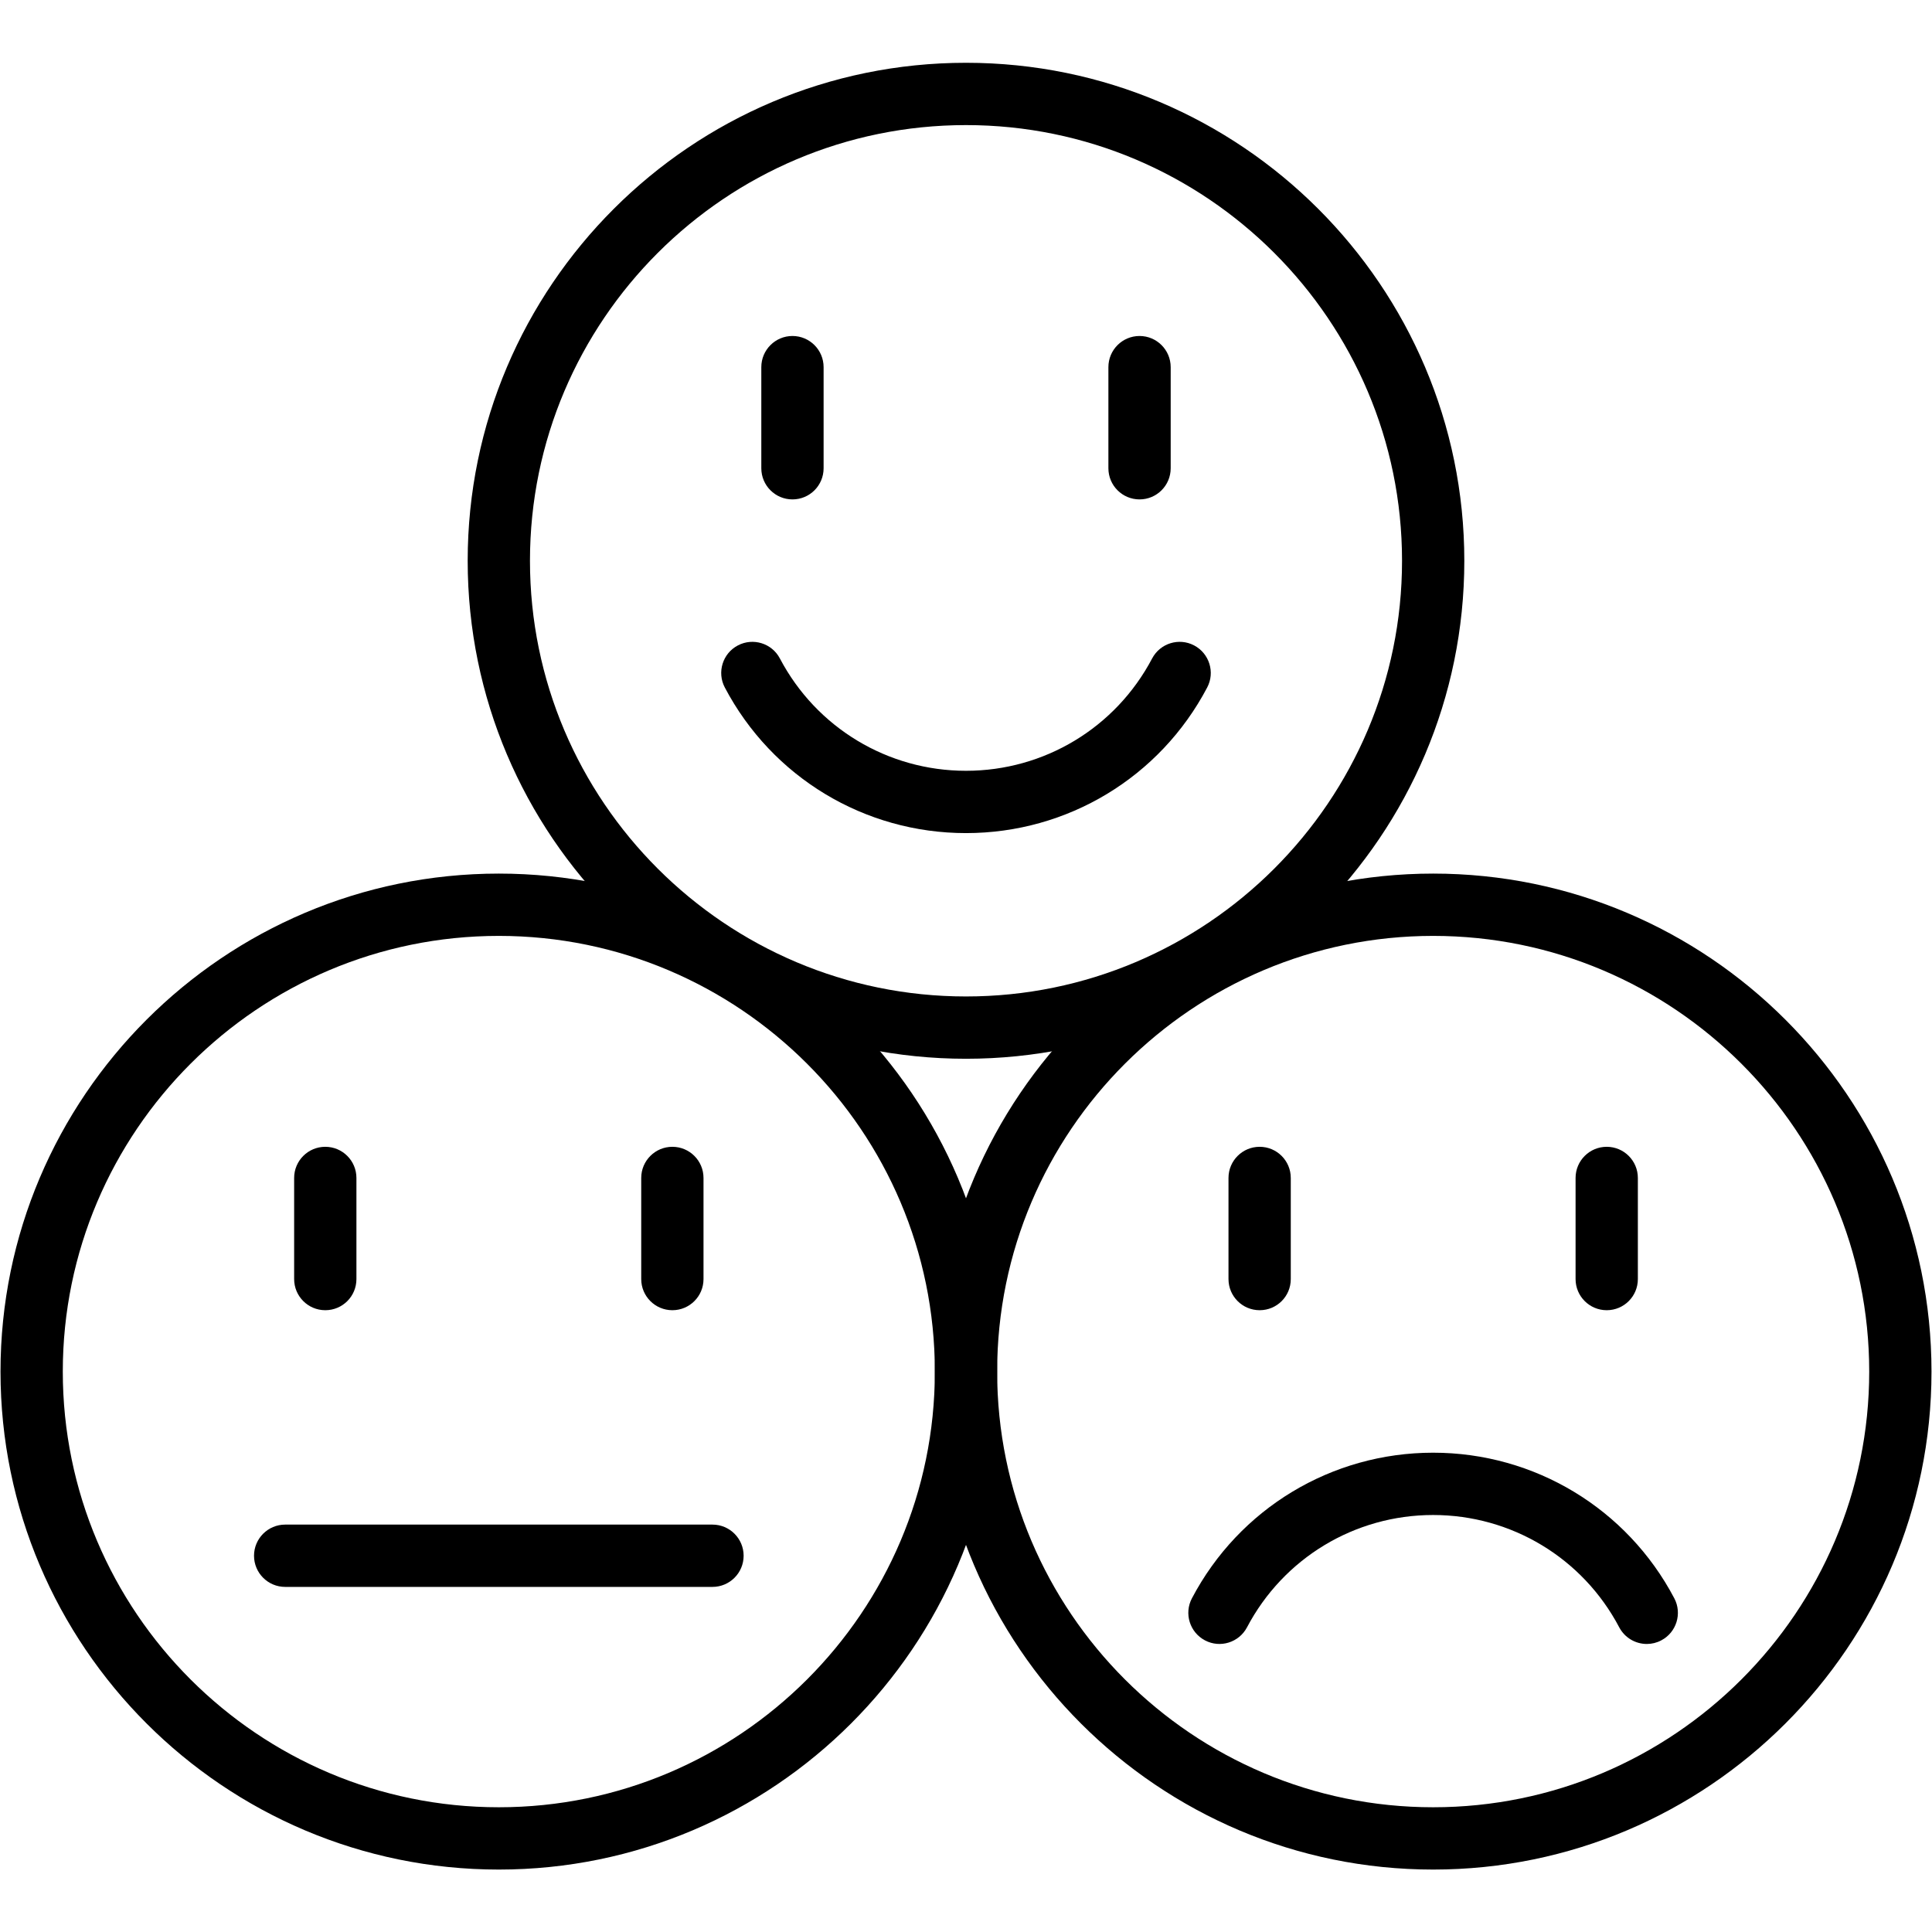
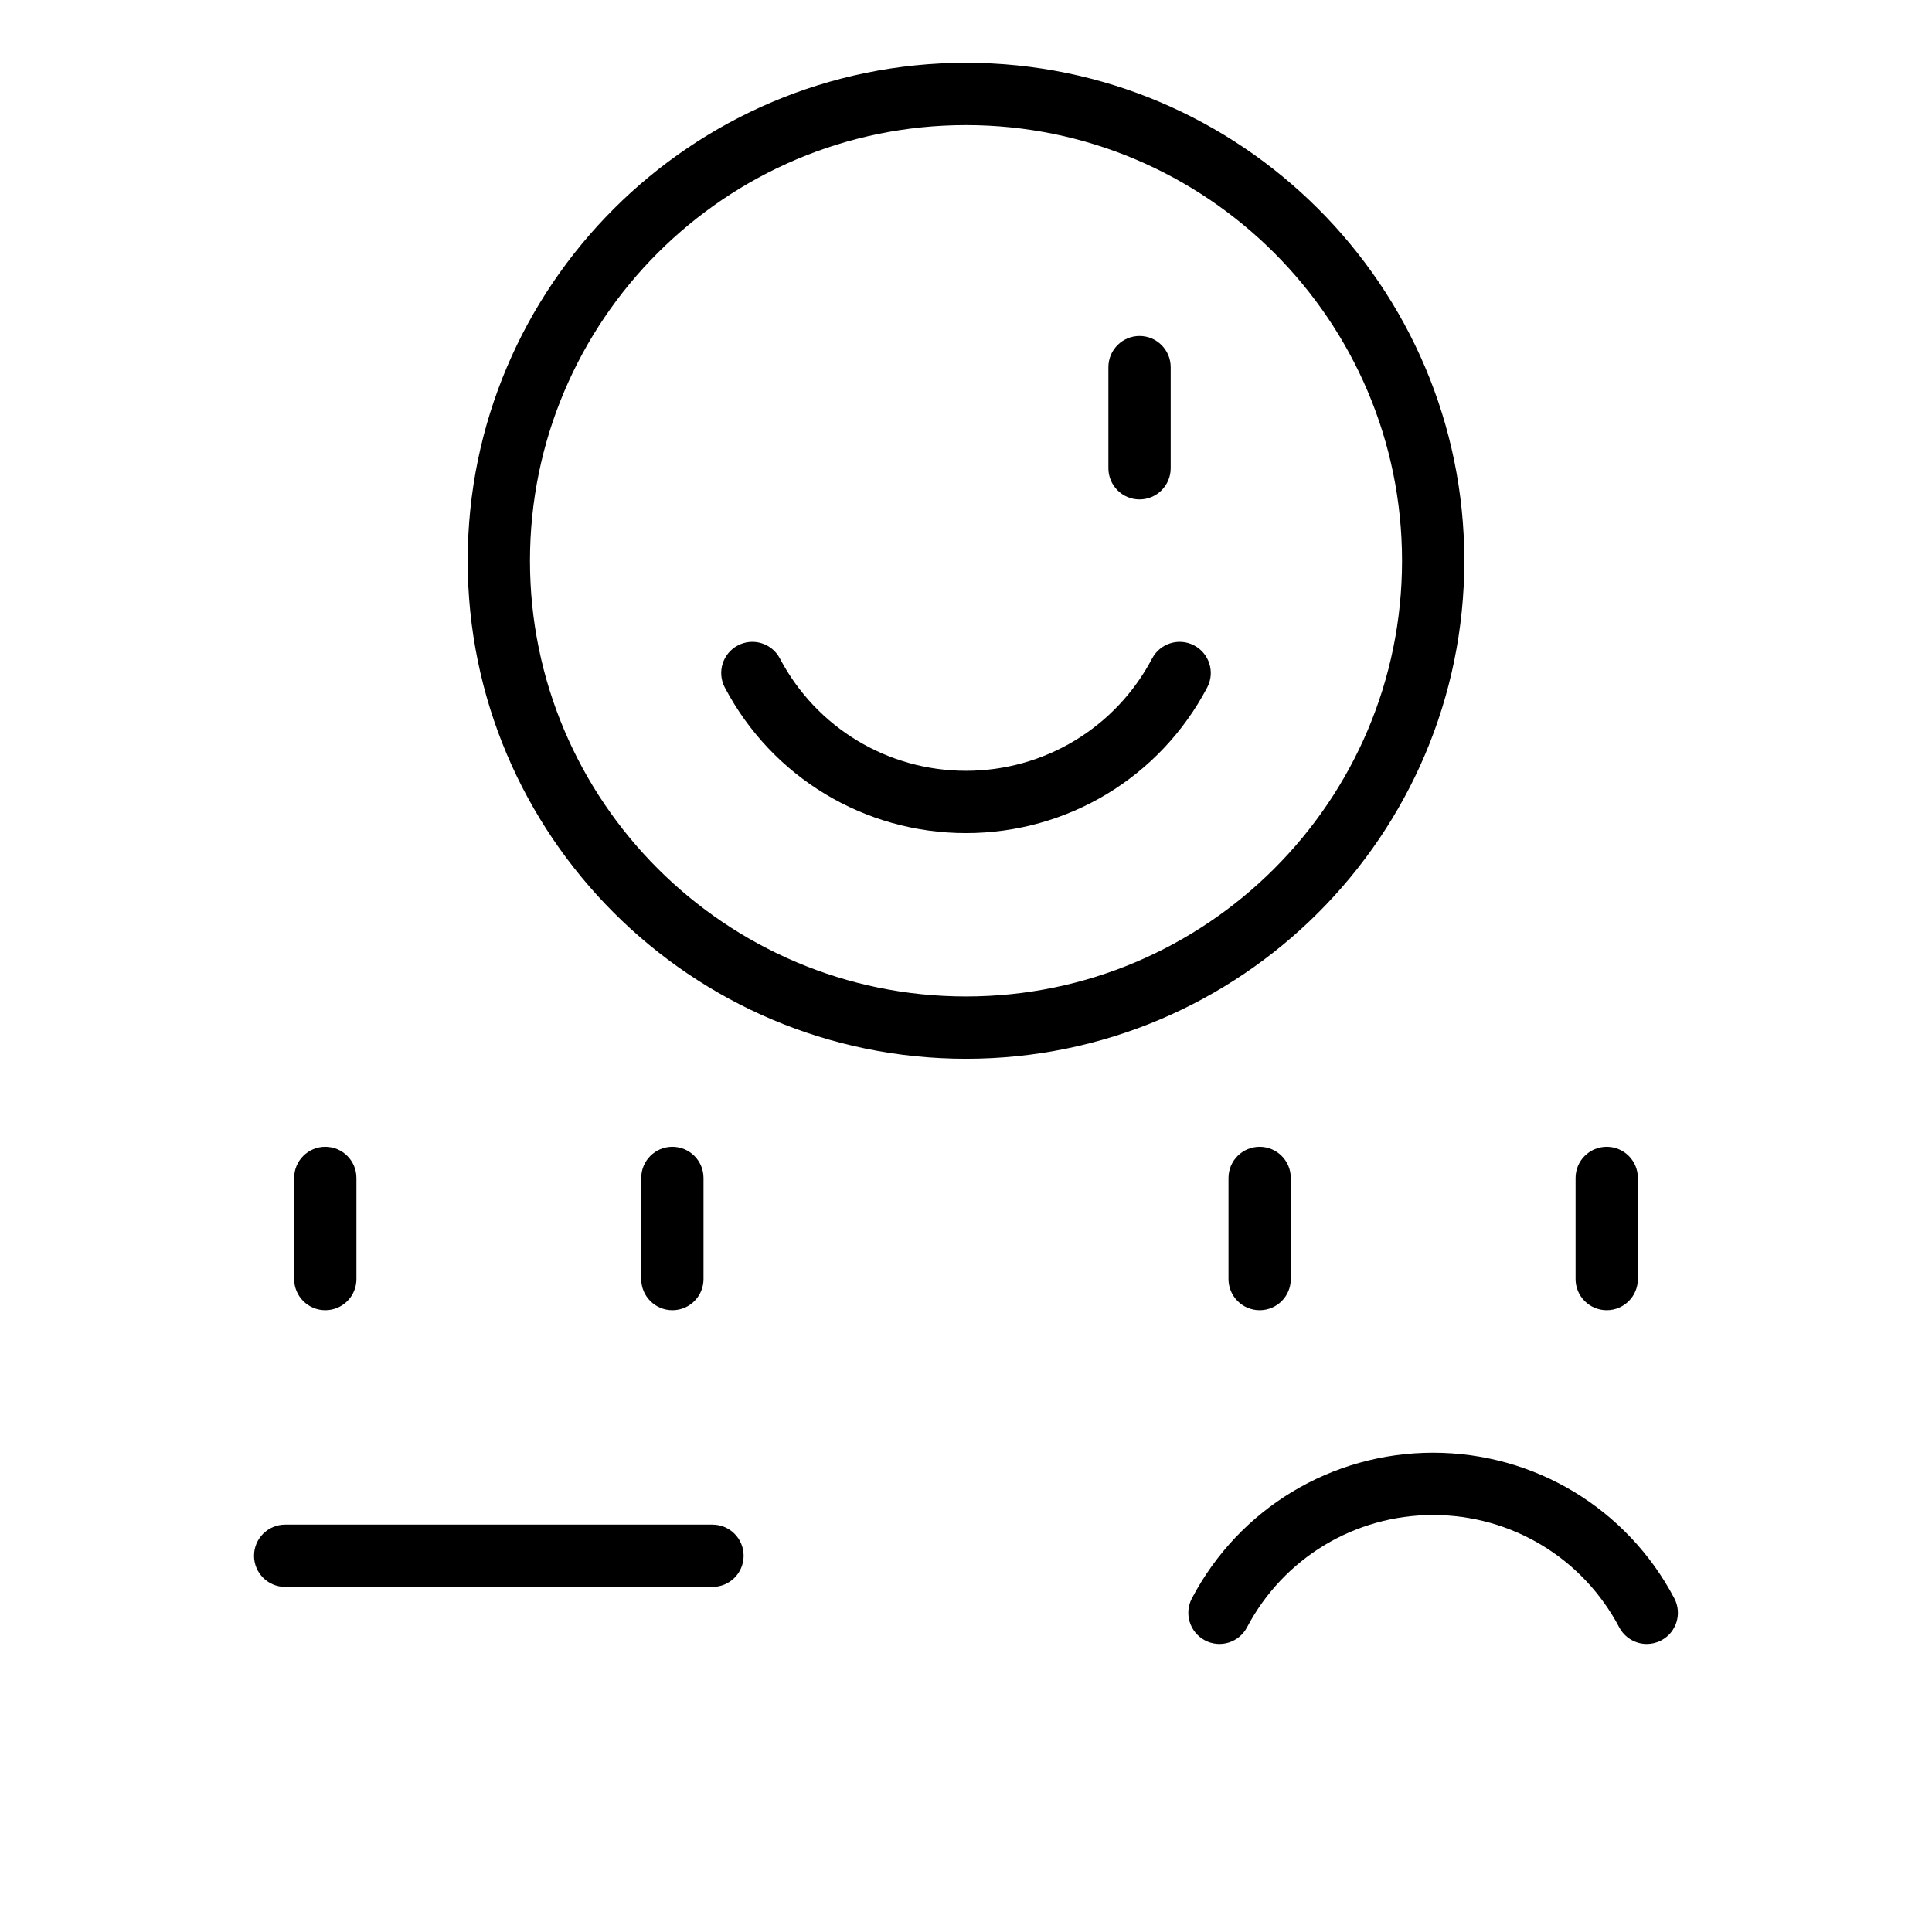
<svg xmlns="http://www.w3.org/2000/svg" width="1080" zoomAndPan="magnify" viewBox="0 0 810 810" height="1080" preserveAspectRatio="xMidYMid meet" version="1.0">
  <defs>
    <clipPath id="f6fa561f00">
      <path d="M 196 26.324 L 614 26.324 L 614 444 L 196 444 Z M 196 26.324 " clip-rule="nonzero" />
    </clipPath>
    <clipPath id="808d71d847">
-       <path d="M 391 366 L 810 366 L 810 783.824 L 391 783.824 Z M 391 366 " clip-rule="nonzero" />
+       <path d="M 391 366 L 810 783.824 L 391 783.824 Z M 391 366 " clip-rule="nonzero" />
    </clipPath>
    <clipPath id="91bf2f2f7f">
-       <path d="M 0 366 L 419 366 L 419 783.824 L 0 783.824 Z M 0 366 " clip-rule="nonzero" />
-     </clipPath>
+       </clipPath>
  </defs>
  <g clip-path="url(#f6fa561f00)">
    <path fill="#000000" d="M 405 443.891 C 289.805 443.891 196.078 350.223 196.078 235.109 C 196.078 119.992 289.805 26.324 405 26.324 C 520.195 26.324 613.922 119.992 613.922 235.109 C 613.922 350.223 520.195 443.891 405 443.891 Z M 405 52.445 C 304.195 52.445 222.191 134.387 222.191 235.109 C 222.191 335.828 304.195 417.77 405 417.77 C 505.805 417.77 587.809 335.828 587.809 235.109 C 587.809 134.387 505.805 52.445 405 52.445 Z M 405 52.445 " fill-opacity="1" fill-rule="nonzero" />
  </g>
  <path fill="#000000" d="M 405 349.281 C 362.457 349.281 323.703 325.879 303.883 288.238 C 300.512 281.863 302.969 273.949 309.34 270.605 C 315.711 267.234 323.625 269.691 326.969 276.066 C 342.27 305.109 372.172 323.16 405 323.16 C 437.828 323.16 467.73 305.109 483.031 276.066 C 486.402 269.691 494.289 267.234 500.66 270.605 C 507.031 273.977 509.488 281.863 506.117 288.238 C 486.297 325.902 447.543 349.281 405 349.281 Z M 405 349.281 " fill-opacity="1" fill-rule="nonzero" />
-   <path fill="#000000" d="M 332.242 209.379 C 325.035 209.379 319.184 203.527 319.184 196.32 L 319.184 153.926 C 319.184 146.715 325.035 140.863 332.242 140.863 C 339.449 140.863 345.301 146.715 345.301 153.926 L 345.301 196.32 C 345.301 203.527 339.477 209.379 332.242 209.379 Z M 332.242 209.379 " fill-opacity="1" fill-rule="nonzero" />
  <path fill="#000000" d="M 477.758 209.379 C 470.551 209.379 464.699 203.527 464.699 196.32 L 464.699 153.926 C 464.699 146.715 470.551 140.863 477.758 140.863 C 484.965 140.863 490.816 146.715 490.816 153.926 L 490.816 196.32 C 490.816 203.527 484.965 209.379 477.758 209.379 Z M 477.758 209.379 " fill-opacity="1" fill-rule="nonzero" />
  <g clip-path="url(#808d71d847)">
-     <path fill="#000000" d="M 600.867 783.824 C 485.672 783.824 391.941 690.156 391.941 575.043 C 391.941 459.93 485.672 366.258 600.867 366.258 C 716.062 366.258 809.789 459.93 809.789 575.043 C 809.789 690.156 716.062 783.824 600.867 783.824 Z M 600.867 392.379 C 500.059 392.379 418.059 474.32 418.059 575.043 C 418.059 675.766 500.059 757.703 600.867 757.703 C 701.672 757.703 783.676 675.766 783.676 575.043 C 783.676 474.32 701.672 392.379 600.867 392.379 Z M 600.867 392.379 " fill-opacity="1" fill-rule="nonzero" />
-   </g>
+     </g>
  <path fill="#000000" d="M 690.441 689.242 C 685.742 689.242 681.223 686.707 678.871 682.27 C 663.57 653.223 633.668 635.172 600.84 635.172 C 568.012 635.172 538.109 653.223 522.809 682.27 C 519.438 688.641 511.551 691.098 505.18 687.727 C 498.805 684.359 496.352 676.469 499.719 670.094 C 519.543 632.43 558.297 609.051 600.84 609.051 C 643.383 609.051 682.137 632.457 701.957 670.094 C 705.328 676.469 702.871 684.383 696.5 687.727 C 694.594 688.746 692.504 689.242 690.441 689.242 Z M 690.441 689.242 " fill-opacity="1" fill-rule="nonzero" />
  <path fill="#000000" d="M 528.109 549.312 C 520.898 549.312 515.051 543.461 515.051 536.254 L 515.051 493.859 C 515.051 486.648 520.898 480.801 528.109 480.801 C 535.316 480.801 541.164 486.648 541.164 493.859 L 541.164 536.254 C 541.164 543.488 535.344 549.312 528.109 549.312 Z M 528.109 549.312 " fill-opacity="1" fill-rule="nonzero" />
  <path fill="#000000" d="M 673.625 549.312 C 666.414 549.312 660.566 543.461 660.566 536.254 L 660.566 493.859 C 660.566 486.648 666.414 480.801 673.625 480.801 C 680.832 480.801 686.68 486.648 686.68 493.859 L 686.68 536.254 C 686.68 543.488 680.832 549.312 673.625 549.312 Z M 673.625 549.312 " fill-opacity="1" fill-rule="nonzero" />
  <g clip-path="url(#91bf2f2f7f)">
    <path fill="#000000" d="M 209.133 783.824 C 93.938 783.824 0.211 690.156 0.211 575.043 C 0.211 459.93 93.938 366.258 209.133 366.258 C 324.328 366.258 418.059 459.93 418.059 575.043 C 418.059 690.156 324.328 783.824 209.133 783.824 Z M 209.133 392.379 C 108.328 392.379 26.328 474.32 26.328 575.043 C 26.328 675.766 108.328 757.703 209.133 757.703 C 309.941 757.703 391.941 675.766 391.941 575.043 C 391.941 474.32 309.941 392.379 209.133 392.379 Z M 209.133 392.379 " fill-opacity="1" fill-rule="nonzero" />
  </g>
  <path fill="#000000" d="M 298.711 665.316 L 119.559 665.316 C 112.352 665.316 106.5 659.465 106.5 652.254 C 106.5 645.047 112.352 639.195 119.559 639.195 L 298.711 639.195 C 305.918 639.195 311.77 645.047 311.77 652.254 C 311.77 659.465 305.918 665.316 298.711 665.316 Z M 298.711 665.316 " fill-opacity="1" fill-rule="nonzero" />
  <path fill="#000000" d="M 136.375 549.312 C 129.168 549.312 123.32 543.461 123.32 536.254 L 123.32 493.859 C 123.32 486.648 129.168 480.801 136.375 480.801 C 143.586 480.801 149.434 486.648 149.434 493.859 L 149.434 536.254 C 149.434 543.488 143.609 549.312 136.375 549.312 Z M 136.375 549.312 " fill-opacity="1" fill-rule="nonzero" />
  <path fill="#000000" d="M 281.891 549.312 C 274.684 549.312 268.836 543.461 268.836 536.254 L 268.836 493.859 C 268.836 486.648 274.684 480.801 281.891 480.801 C 289.102 480.801 294.949 486.648 294.949 493.859 L 294.949 536.254 C 294.949 543.488 289.102 549.312 281.891 549.312 Z M 281.891 549.312 " fill-opacity="1" fill-rule="nonzero" />
</svg>